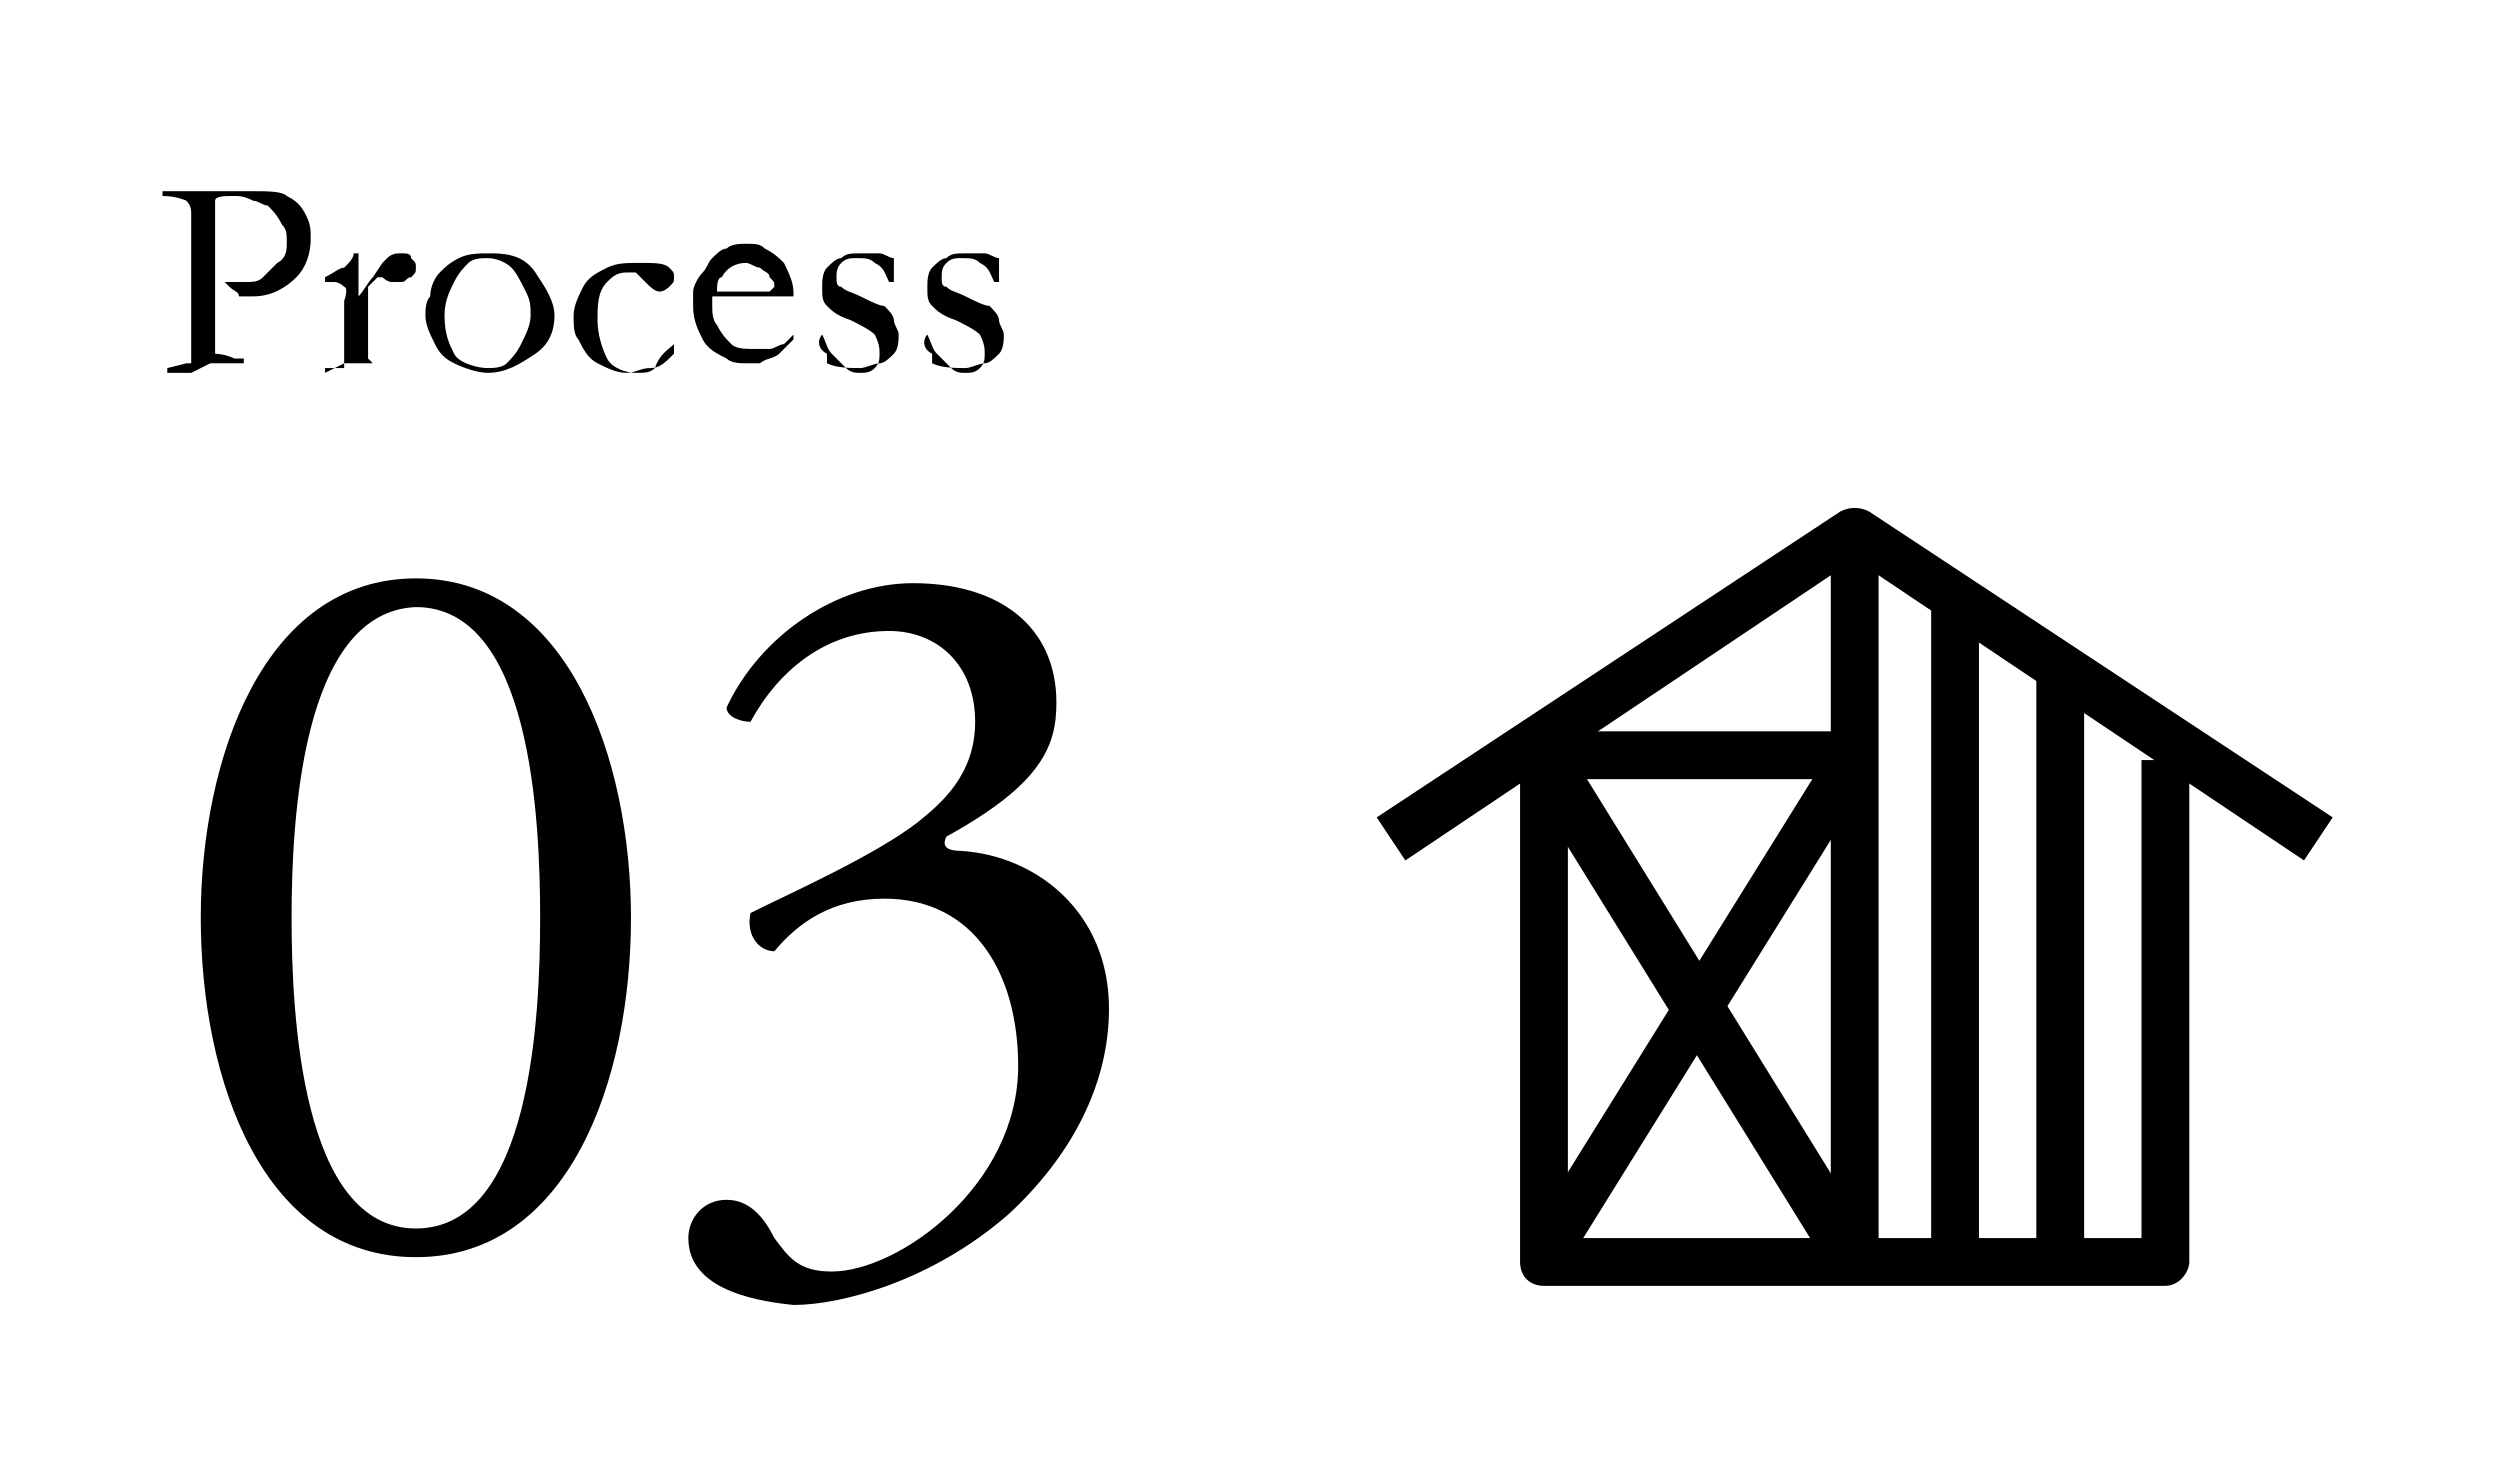
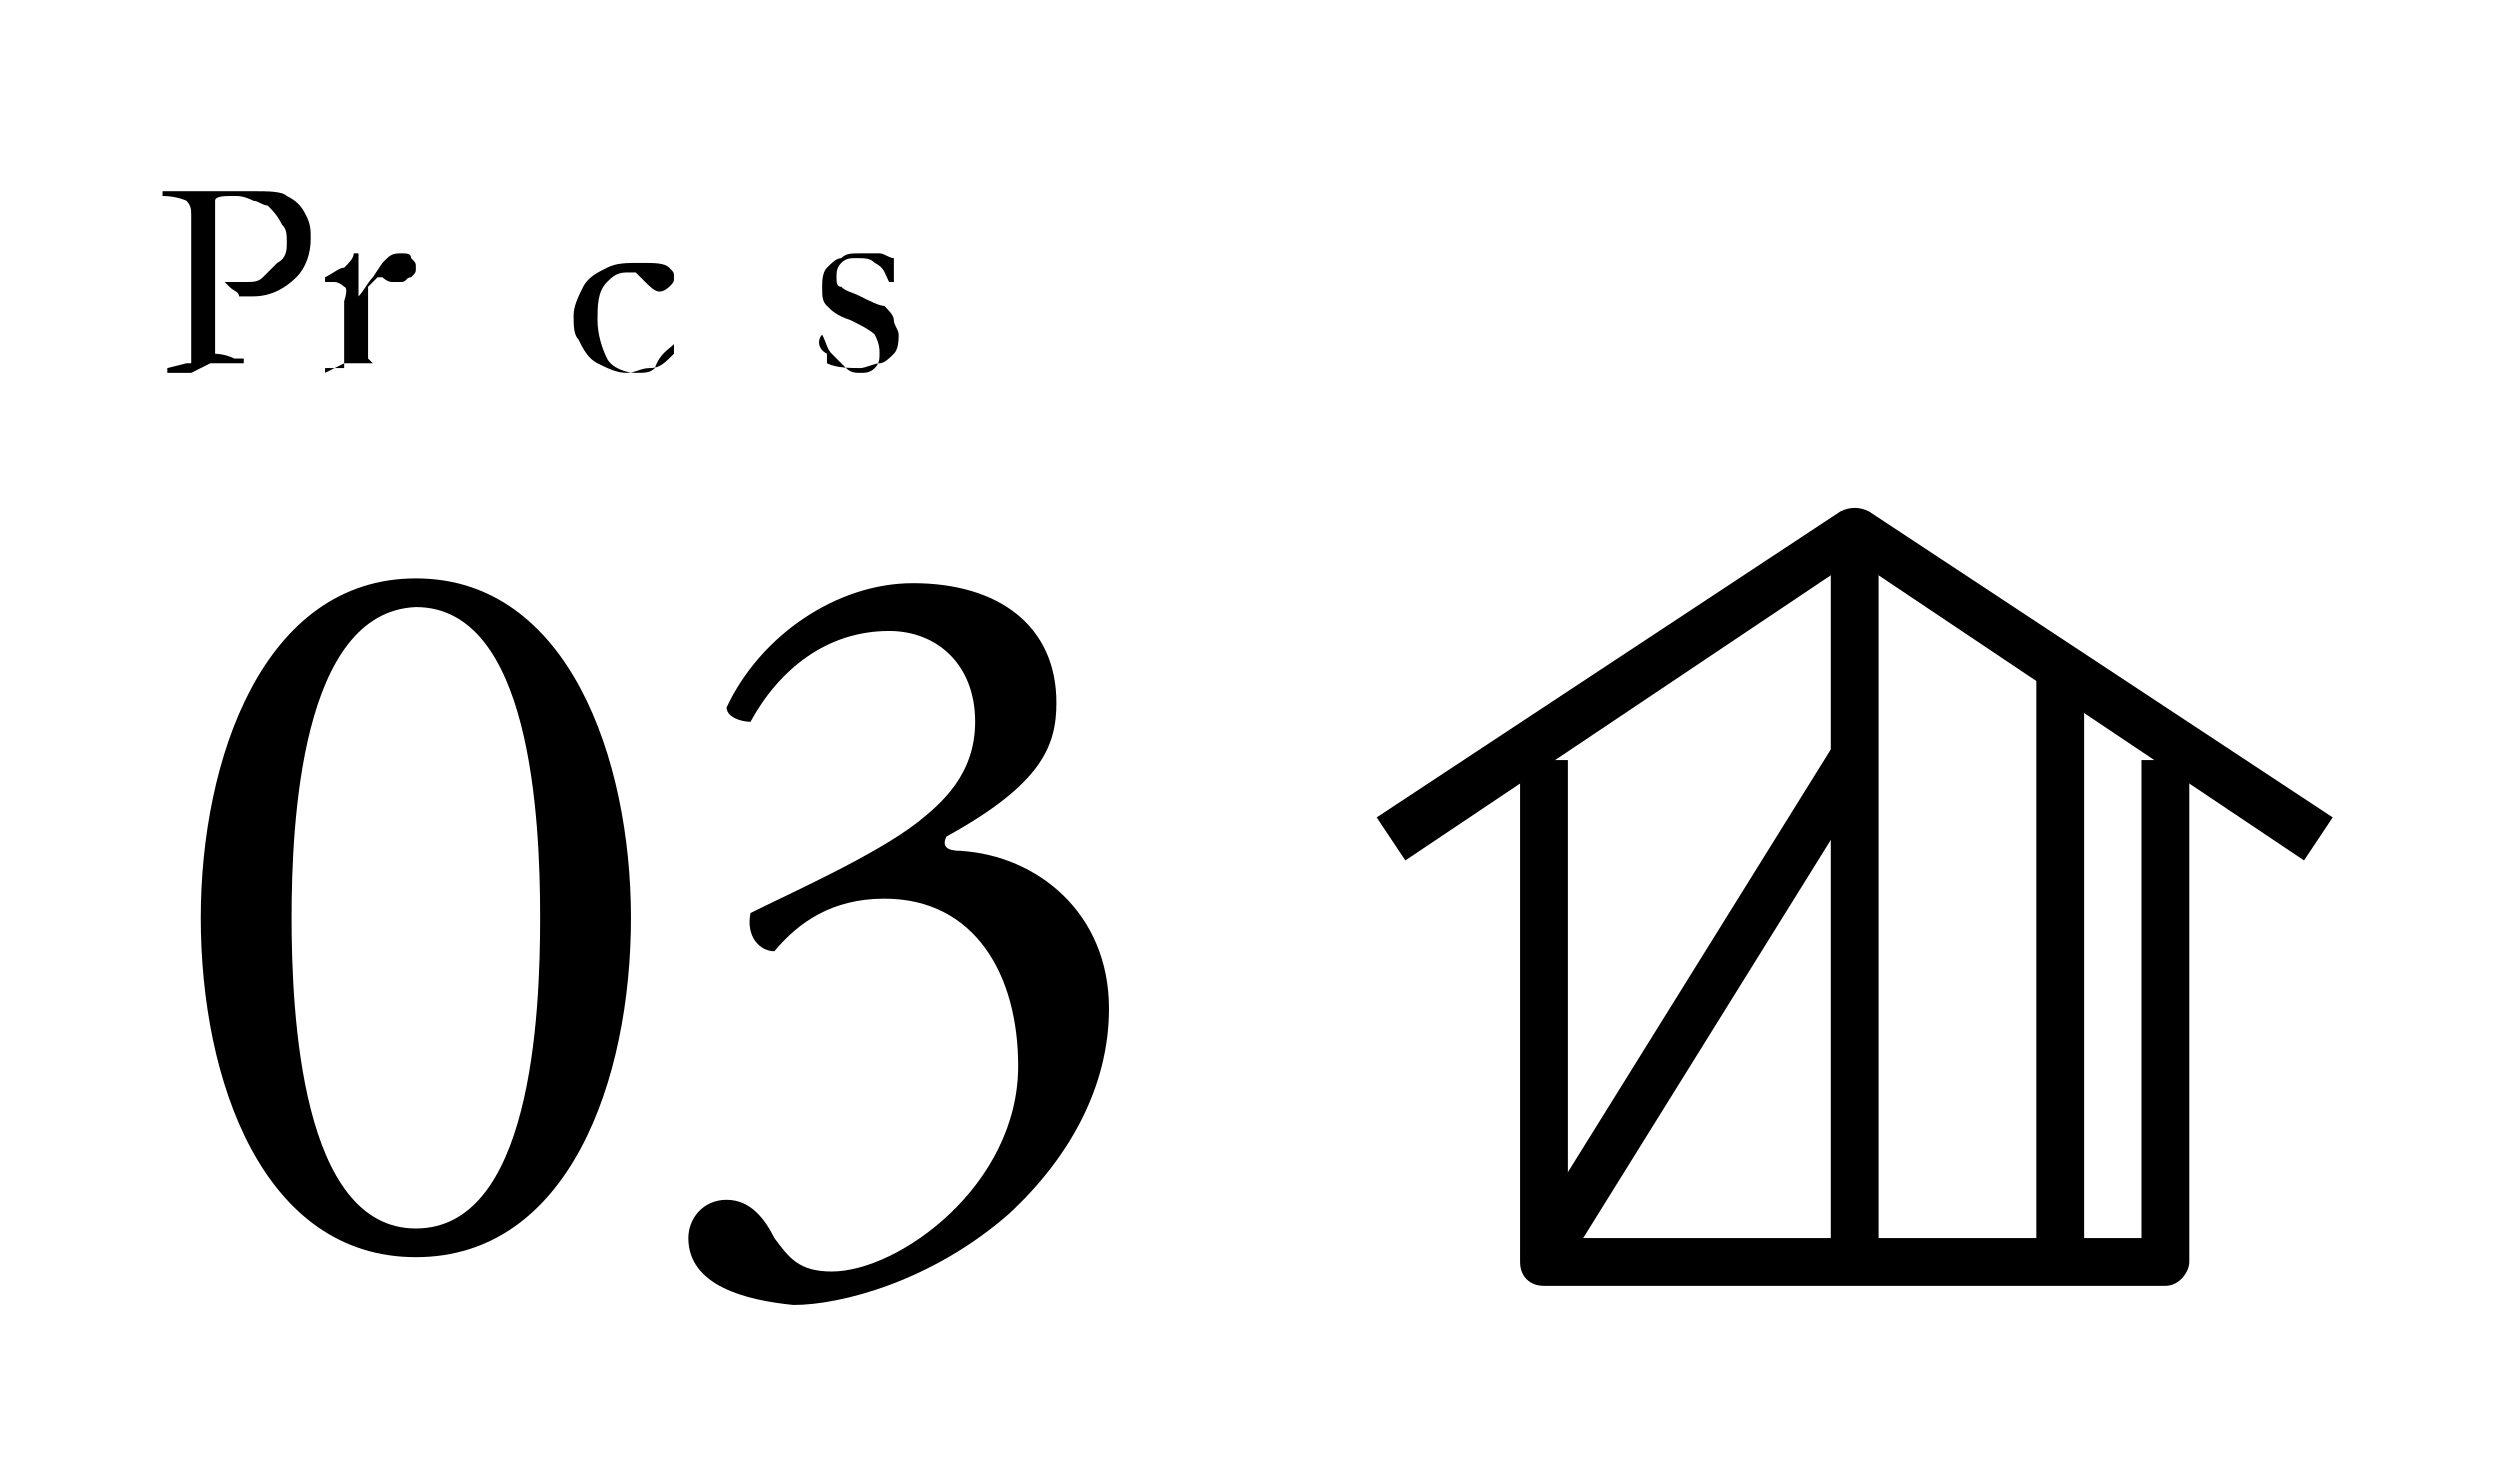
<svg xmlns="http://www.w3.org/2000/svg" version="1.1" id="_レイヤー_2" x="0px" y="0px" viewBox="0 0 52.3 31" style="enable-background:new 0 0 52.3 31;" xml:space="preserve">
  <g>
    <g>
-       <path d="M13.2,19.2c0,3.4-1.3,7.1-4.5,7.1c-3.2,0-4.5-3.7-4.5-7.1c0-3.3,1.3-7.1,4.5-7.1C11.9,12.1,13.2,15.9,13.2,19.2z     M6.1,19.2c0,2,0.2,6.5,2.6,6.5c2.4,0,2.6-4.4,2.6-6.5s-0.2-6.5-2.6-6.5C6.3,12.8,6.1,17.2,6.1,19.2z" />
+       <path d="M13.2,19.2c0,3.4-1.3,7.1-4.5,7.1c-3.2,0-4.5-3.7-4.5-7.1c0-3.3,1.3-7.1,4.5-7.1C11.9,12.1,13.2,15.9,13.2,19.2M6.1,19.2c0,2,0.2,6.5,2.6,6.5c2.4,0,2.6-4.4,2.6-6.5s-0.2-6.5-2.6-6.5C6.3,12.8,6.1,17.2,6.1,19.2z" />
      <path d="M14.4,25.9c0-0.4,0.3-0.8,0.8-0.8c0.5,0,0.8,0.4,1,0.8c0.3,0.4,0.5,0.7,1.2,0.7c1.4,0,3.9-1.8,3.9-4.3    c0-1.9-0.9-3.5-2.8-3.5c-1.1,0-1.8,0.5-2.3,1.1c-0.3,0-0.6-0.3-0.5-0.8c0.8-0.4,2.6-1.2,3.5-1.9c0.5-0.4,1.2-1,1.2-2.1    c0-1.2-0.8-1.9-1.8-1.9c-1.3,0-2.3,0.8-2.9,1.9c-0.2,0-0.5-0.1-0.5-0.3c0.7-1.5,2.3-2.6,3.9-2.6c1.8,0,3,0.9,3,2.5    c0,0.9-0.3,1.7-2.3,2.8c-0.1,0.2,0,0.3,0.3,0.3c1.6,0.1,3.1,1.3,3.1,3.3c0,1.6-0.8,3.1-2.1,4.3c-1.6,1.4-3.5,1.9-4.5,1.9    C15.6,27.2,14.4,26.9,14.4,25.9L14.4,25.9z" />
    </g>
    <g>
      <path d="M3.4,4C3.4,4,3.5,4,3.4,4c0.1,0,0.2,0,0.4,0C3.9,4,3.9,4,4,4c0,0,0.1,0,0.3,0l0.5,0c0.1,0,0.3,0,0.5,0    c0.3,0,0.6,0,0.7,0.1c0.2,0.1,0.3,0.2,0.4,0.4C6.5,4.7,6.5,4.8,6.5,5c0,0.3-0.1,0.6-0.3,0.8S5.7,6.2,5.3,6.2c-0.1,0-0.2,0-0.3,0    C5,6.1,4.9,6.1,4.8,6c0,0-0.1-0.1-0.1-0.1c0,0,0,0,0,0c0,0,0.1,0,0.1,0c0.1,0,0.2,0,0.3,0c0.2,0,0.3,0,0.4-0.1    c0.1-0.1,0.2-0.2,0.3-0.3C6,5.4,6,5.2,6,5.1c0-0.2,0-0.3-0.1-0.4C5.8,4.5,5.7,4.4,5.6,4.3c-0.1,0-0.2-0.1-0.3-0.1    C5.1,4.1,5,4.1,4.9,4.1c-0.2,0-0.4,0-0.4,0.1l0,0l0,0.3l0,0.1c0,0.1,0,0.1,0,0.2c0,0.4,0,0.6,0,0.7v0.2l0,1.3c0,0,0,0.1,0,0.1    c0,0.1,0,0.1,0,0.1c0,0.1,0,0.2,0,0.2c0,0,0.2,0,0.4,0.1c0.1,0,0.2,0,0.2,0c0,0,0,0,0,0c0,0,0,0,0,0.1c0,0,0,0-0.1,0    c0,0-0.1,0-0.2,0c-0.2,0-0.3,0-0.4,0L4,7.8l-0.3,0c0,0-0.1,0-0.2,0l0-0.1l0.4-0.1C4,7.6,4,7.6,4,7.6c0,0,0-0.1,0-0.2    c0,0,0-0.1,0-0.1c0,0,0-0.1,0-0.2c0-0.2,0-0.7,0-1.5c0-0.4,0-0.7,0-1.1v0c0-0.1,0-0.2-0.1-0.3C3.9,4.2,3.7,4.1,3.4,4.1    C3.4,4.1,3.4,4.1,3.4,4C3.4,4,3.4,4,3.4,4L3.4,4z" />
      <path d="M6.8,7.8L6.8,7.8c0-0.1,0-0.1,0-0.1l0.2,0l0.2,0c0,0,0,0,0,0c0,0,0-0.1,0-0.2c0-0.7,0-1.1,0-1.2C7.3,6,7.2,6,7.2,6    S7.1,5.9,7,5.9c-0.1,0-0.1,0-0.2,0l0-0.1c0.2-0.1,0.3-0.2,0.4-0.2c0.1-0.1,0.2-0.2,0.2-0.3l0.1,0c0,0.1,0,0.3,0,0.7l0,0.1    c0,0,0,0,0,0.1c0.1-0.1,0.2-0.3,0.3-0.4L8,5.5c0,0,0.1-0.1,0.1-0.1c0.1-0.1,0.2-0.1,0.3-0.1c0.1,0,0.2,0,0.2,0.1    c0.1,0.1,0.1,0.1,0.1,0.2c0,0.1,0,0.1-0.1,0.2c-0.1,0-0.1,0.1-0.2,0.1c0,0-0.1,0-0.2,0c-0.1,0-0.2-0.1-0.2-0.1c-0.1,0-0.1,0-0.1,0    C7.9,5.8,7.8,5.9,7.7,6C7.7,6.1,7.7,6.2,7.7,6.3l0,0.5l0,0.6c0,0.1,0,0.1,0,0.1c0,0,0,0,0.1,0.1c0.2,0,0.3,0,0.4,0c0,0,0,0,0.1,0    c0.1,0,0.1,0,0.2,0c0,0,0,0,0,0c0,0,0,0,0,0l-0.3,0l-0.1,0l-0.2,0H7.4l-0.2,0L6.8,7.8L6.8,7.8z" />
-       <path d="M8.9,6.6c0-0.1,0-0.3,0.1-0.4C9,6,9.1,5.8,9.2,5.7c0.1-0.1,0.2-0.2,0.4-0.3c0.2-0.1,0.4-0.1,0.7-0.1    c0.4,0,0.7,0.1,0.9,0.4c0.2,0.3,0.4,0.6,0.4,0.9c0,0.3-0.1,0.6-0.4,0.8c-0.3,0.2-0.6,0.4-1,0.4c-0.2,0-0.5-0.1-0.7-0.2    C9.3,7.5,9.2,7.4,9.1,7.2S8.9,6.8,8.9,6.6L8.9,6.6z M10.2,7.7c0.1,0,0.3,0,0.4-0.1c0.1-0.1,0.2-0.2,0.3-0.4    C11,7,11.1,6.8,11.1,6.6c0-0.2,0-0.3-0.1-0.5c-0.1-0.2-0.2-0.4-0.3-0.5s-0.3-0.2-0.5-0.2c-0.1,0-0.3,0-0.4,0.1    C9.7,5.6,9.6,5.7,9.5,5.9S9.3,6.3,9.3,6.6c0,0.4,0.1,0.6,0.2,0.8S10,7.7,10.2,7.7z" />
      <path d="M14.1,7.2l0,0.2c-0.2,0.2-0.3,0.3-0.5,0.3s-0.3,0.1-0.5,0.1c-0.2,0-0.4-0.1-0.6-0.2c-0.2-0.1-0.3-0.3-0.4-0.5    C12,7,12,6.8,12,6.6c0-0.2,0.1-0.4,0.2-0.6c0.1-0.2,0.3-0.3,0.5-0.4s0.4-0.1,0.7-0.1c0.3,0,0.5,0,0.6,0.1c0.1,0.1,0.1,0.1,0.1,0.2    c0,0.1,0,0.1-0.1,0.2c0,0-0.1,0.1-0.2,0.1c-0.1,0-0.2-0.1-0.3-0.2c-0.1-0.1-0.1-0.1-0.2-0.2c-0.1,0-0.1,0-0.2,0    c-0.2,0-0.3,0.1-0.4,0.2c-0.2,0.2-0.2,0.5-0.2,0.8c0,0.3,0.1,0.6,0.2,0.8s0.4,0.3,0.6,0.3c0.2,0,0.3,0,0.4-0.1    C13.8,7.4,14,7.3,14.1,7.2L14.1,7.2z" />
-       <path d="M16.6,6.2l-1.2,0l-0.2,0c-0.1,0-0.2,0-0.3,0c0,0.1,0,0.1,0,0.1l0,0v0l0,0.1c0,0.1,0,0.3,0.1,0.4c0.1,0.2,0.2,0.3,0.3,0.4    s0.3,0.1,0.5,0.1c0.1,0,0.2,0,0.3,0c0.1,0,0.2-0.1,0.3-0.1l0.2-0.2l0,0.1c0,0,0,0,0,0c-0.1,0.1-0.2,0.2-0.3,0.3    c-0.1,0.1-0.3,0.1-0.4,0.2c-0.1,0-0.2,0-0.3,0c-0.1,0-0.3,0-0.4-0.1c-0.2-0.1-0.4-0.2-0.5-0.4c-0.1-0.2-0.2-0.4-0.2-0.7    c0-0.1,0-0.2,0-0.3s0.1-0.3,0.2-0.4c0.1-0.1,0.1-0.2,0.2-0.3c0.1-0.1,0.2-0.2,0.3-0.2c0.1-0.1,0.3-0.1,0.4-0.1    c0.2,0,0.3,0,0.4,0.1c0.2,0.1,0.3,0.2,0.4,0.3C16.6,5.9,16.6,6,16.6,6.2L16.6,6.2L16.6,6.2z M15,6.1h0.1c0.1,0,0.4,0,0.9,0    c0.1,0,0.1,0,0.1,0c0,0,0.1-0.1,0.1-0.1c0-0.1,0-0.1-0.1-0.2c0-0.1-0.1-0.1-0.2-0.2c-0.1,0-0.2-0.1-0.3-0.1    c-0.2,0-0.4,0.1-0.5,0.3C15,5.8,15,6,15,6.1L15,6.1z" />
      <path d="M17.2,7c0.1,0.2,0.1,0.3,0.2,0.4c0.1,0.1,0.2,0.2,0.3,0.3c0.1,0.1,0.2,0.1,0.3,0.1c0.1,0,0.2,0,0.3-0.1    c0.1-0.1,0.1-0.2,0.1-0.3c0-0.1,0-0.2-0.1-0.4c-0.1-0.1-0.3-0.2-0.5-0.3c-0.3-0.1-0.4-0.2-0.5-0.3c-0.1-0.1-0.1-0.2-0.1-0.4    c0-0.1,0-0.3,0.1-0.4c0.1-0.1,0.2-0.2,0.3-0.2c0.1-0.1,0.2-0.1,0.4-0.1c0.1,0,0.3,0,0.4,0c0.1,0,0.2,0.1,0.3,0.1    c0,0.1,0,0.2,0,0.4l0,0.1c0,0,0,0-0.1,0h0c-0.1-0.2-0.1-0.3-0.3-0.4c-0.1-0.1-0.2-0.1-0.4-0.1c-0.1,0-0.2,0-0.3,0.1    c-0.1,0.1-0.1,0.2-0.1,0.3c0,0.1,0,0.2,0.1,0.2c0.1,0.1,0.2,0.1,0.4,0.2c0.2,0.1,0.4,0.2,0.5,0.2c0.1,0.1,0.2,0.2,0.2,0.3    c0,0.1,0.1,0.2,0.1,0.3c0,0.1,0,0.3-0.1,0.4c-0.1,0.1-0.2,0.2-0.3,0.2c-0.1,0-0.3,0.1-0.4,0.1c-0.2,0-0.5,0-0.7-0.1c0,0,0,0,0-0.1    c0,0,0,0,0-0.1C17.1,7.3,17.1,7.1,17.2,7C17.1,7,17.1,7,17.2,7C17.1,7,17.2,7,17.2,7L17.2,7z" />
-       <path d="M19.4,7c0.1,0.2,0.1,0.3,0.2,0.4c0.1,0.1,0.2,0.2,0.3,0.3c0.1,0.1,0.2,0.1,0.3,0.1c0.1,0,0.2,0,0.3-0.1    c0.1-0.1,0.1-0.2,0.1-0.3c0-0.1,0-0.2-0.1-0.4c-0.1-0.1-0.3-0.2-0.5-0.3c-0.3-0.1-0.4-0.2-0.5-0.3c-0.1-0.1-0.1-0.2-0.1-0.4    c0-0.1,0-0.3,0.1-0.4c0.1-0.1,0.2-0.2,0.3-0.2c0.1-0.1,0.2-0.1,0.4-0.1c0.1,0,0.3,0,0.4,0c0.1,0,0.2,0.1,0.3,0.1    c0,0.1,0,0.2,0,0.4l0,0.1c0,0,0,0-0.1,0h0c-0.1-0.2-0.1-0.3-0.3-0.4c-0.1-0.1-0.2-0.1-0.4-0.1c-0.1,0-0.2,0-0.3,0.1    c-0.1,0.1-0.1,0.2-0.1,0.3c0,0.1,0,0.2,0.1,0.2c0.1,0.1,0.2,0.1,0.4,0.2c0.2,0.1,0.4,0.2,0.5,0.2c0.1,0.1,0.2,0.2,0.2,0.3    c0,0.1,0.1,0.2,0.1,0.3c0,0.1,0,0.3-0.1,0.4c-0.1,0.1-0.2,0.2-0.3,0.2c-0.1,0-0.3,0.1-0.4,0.1c-0.2,0-0.5,0-0.7-0.1c0,0,0,0,0-0.1    c0,0,0,0,0-0.1C19.3,7.3,19.3,7.1,19.4,7C19.3,7,19.3,7,19.4,7C19.3,7,19.4,7,19.4,7L19.4,7z" />
    </g>
  </g>
  <g>
    <path d="M48.2,18l-9.4-6.3L29.4,18l-0.6-0.9l9.7-6.4c0.2-0.1,0.4-0.1,0.6,0l9.7,6.4L48.2,18z" />
    <path d="M45.3,26.9h-13c-0.3,0-0.5-0.2-0.5-0.5V15.9h1v10h12v-10h1v10.5C45.8,26.6,45.6,26.9,45.3,26.9z" />
    <rect x="29.3" y="20.6" transform="matrix(0.528 -0.849 0.849 0.528 -1.156 40.123)" width="12.3" height="1" />
-     <path d="M38.3,26.6l-6.5-10.5c-0.1-0.2-0.1-0.4,0-0.5c0.1-0.2,0.3-0.3,0.5-0.3h6.5v1h-5.6l6,9.7L38.3,26.6z" />
-     <rect x="40.4" y="12.6" width="1" height="13.8" />
    <rect x="42.6" y="14" width="1" height="12.3" />
    <rect x="38.3" y="11.1" width="1" height="15.2" />
  </g>
</svg>